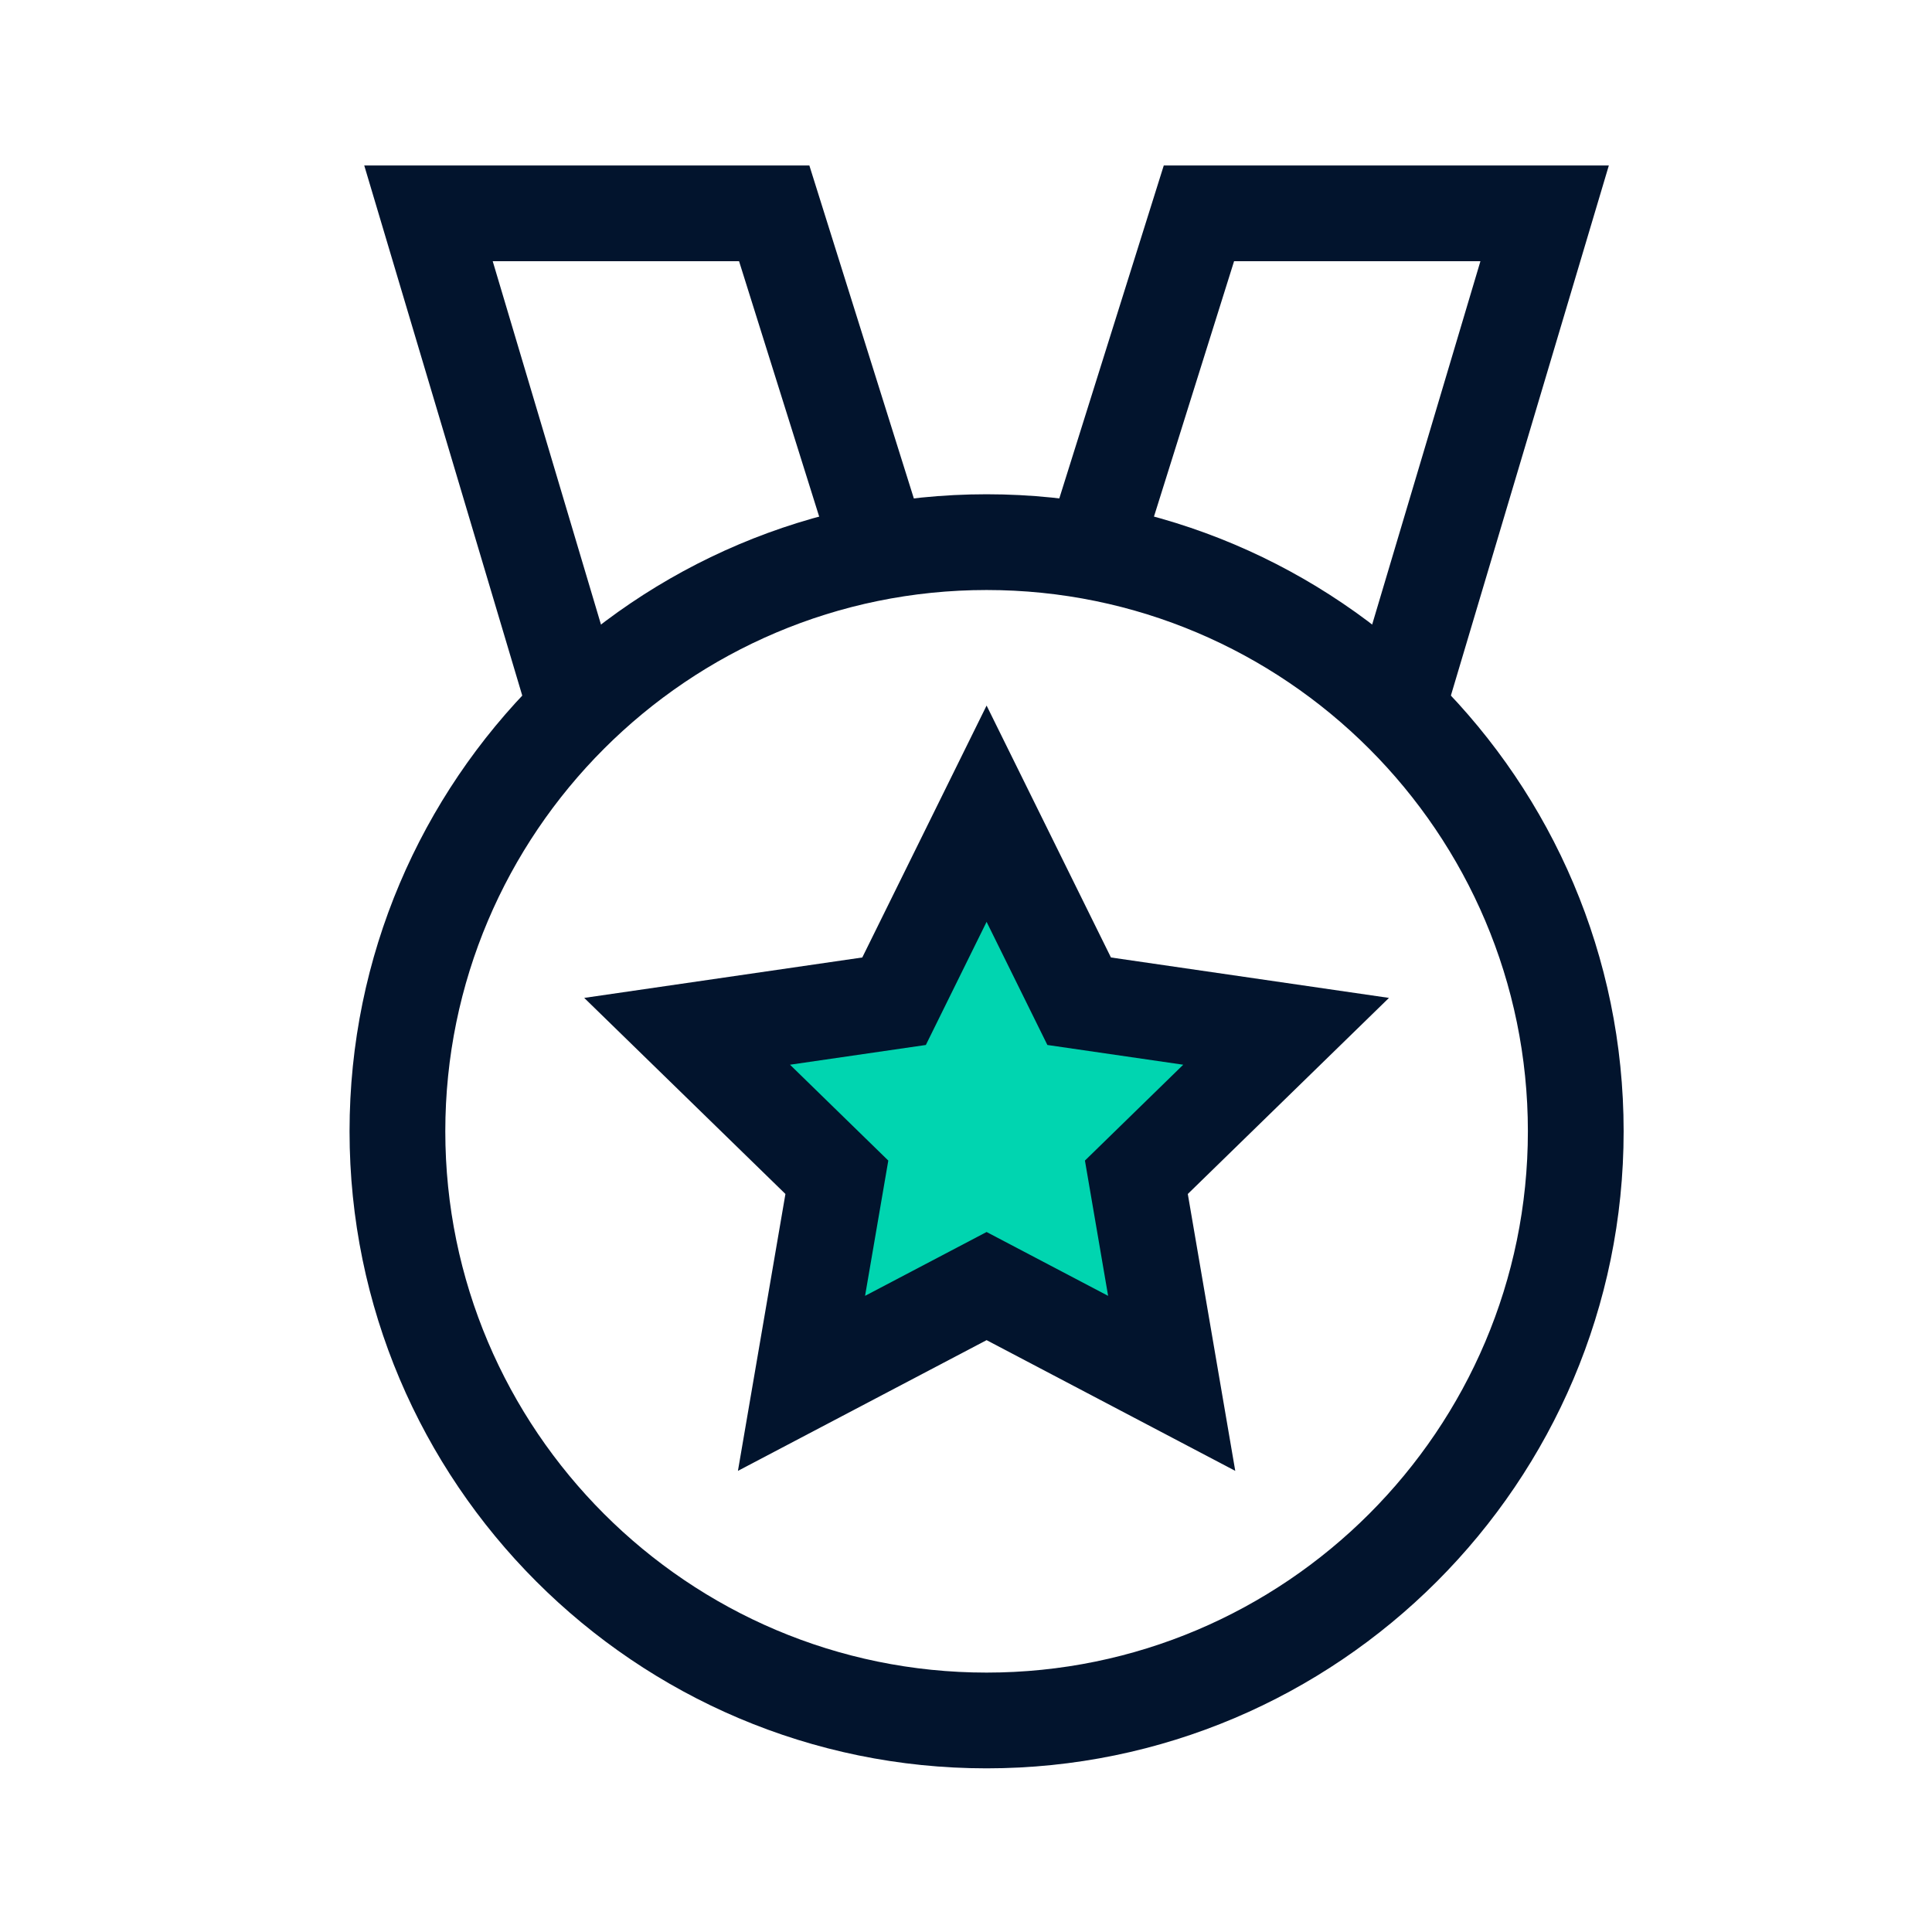
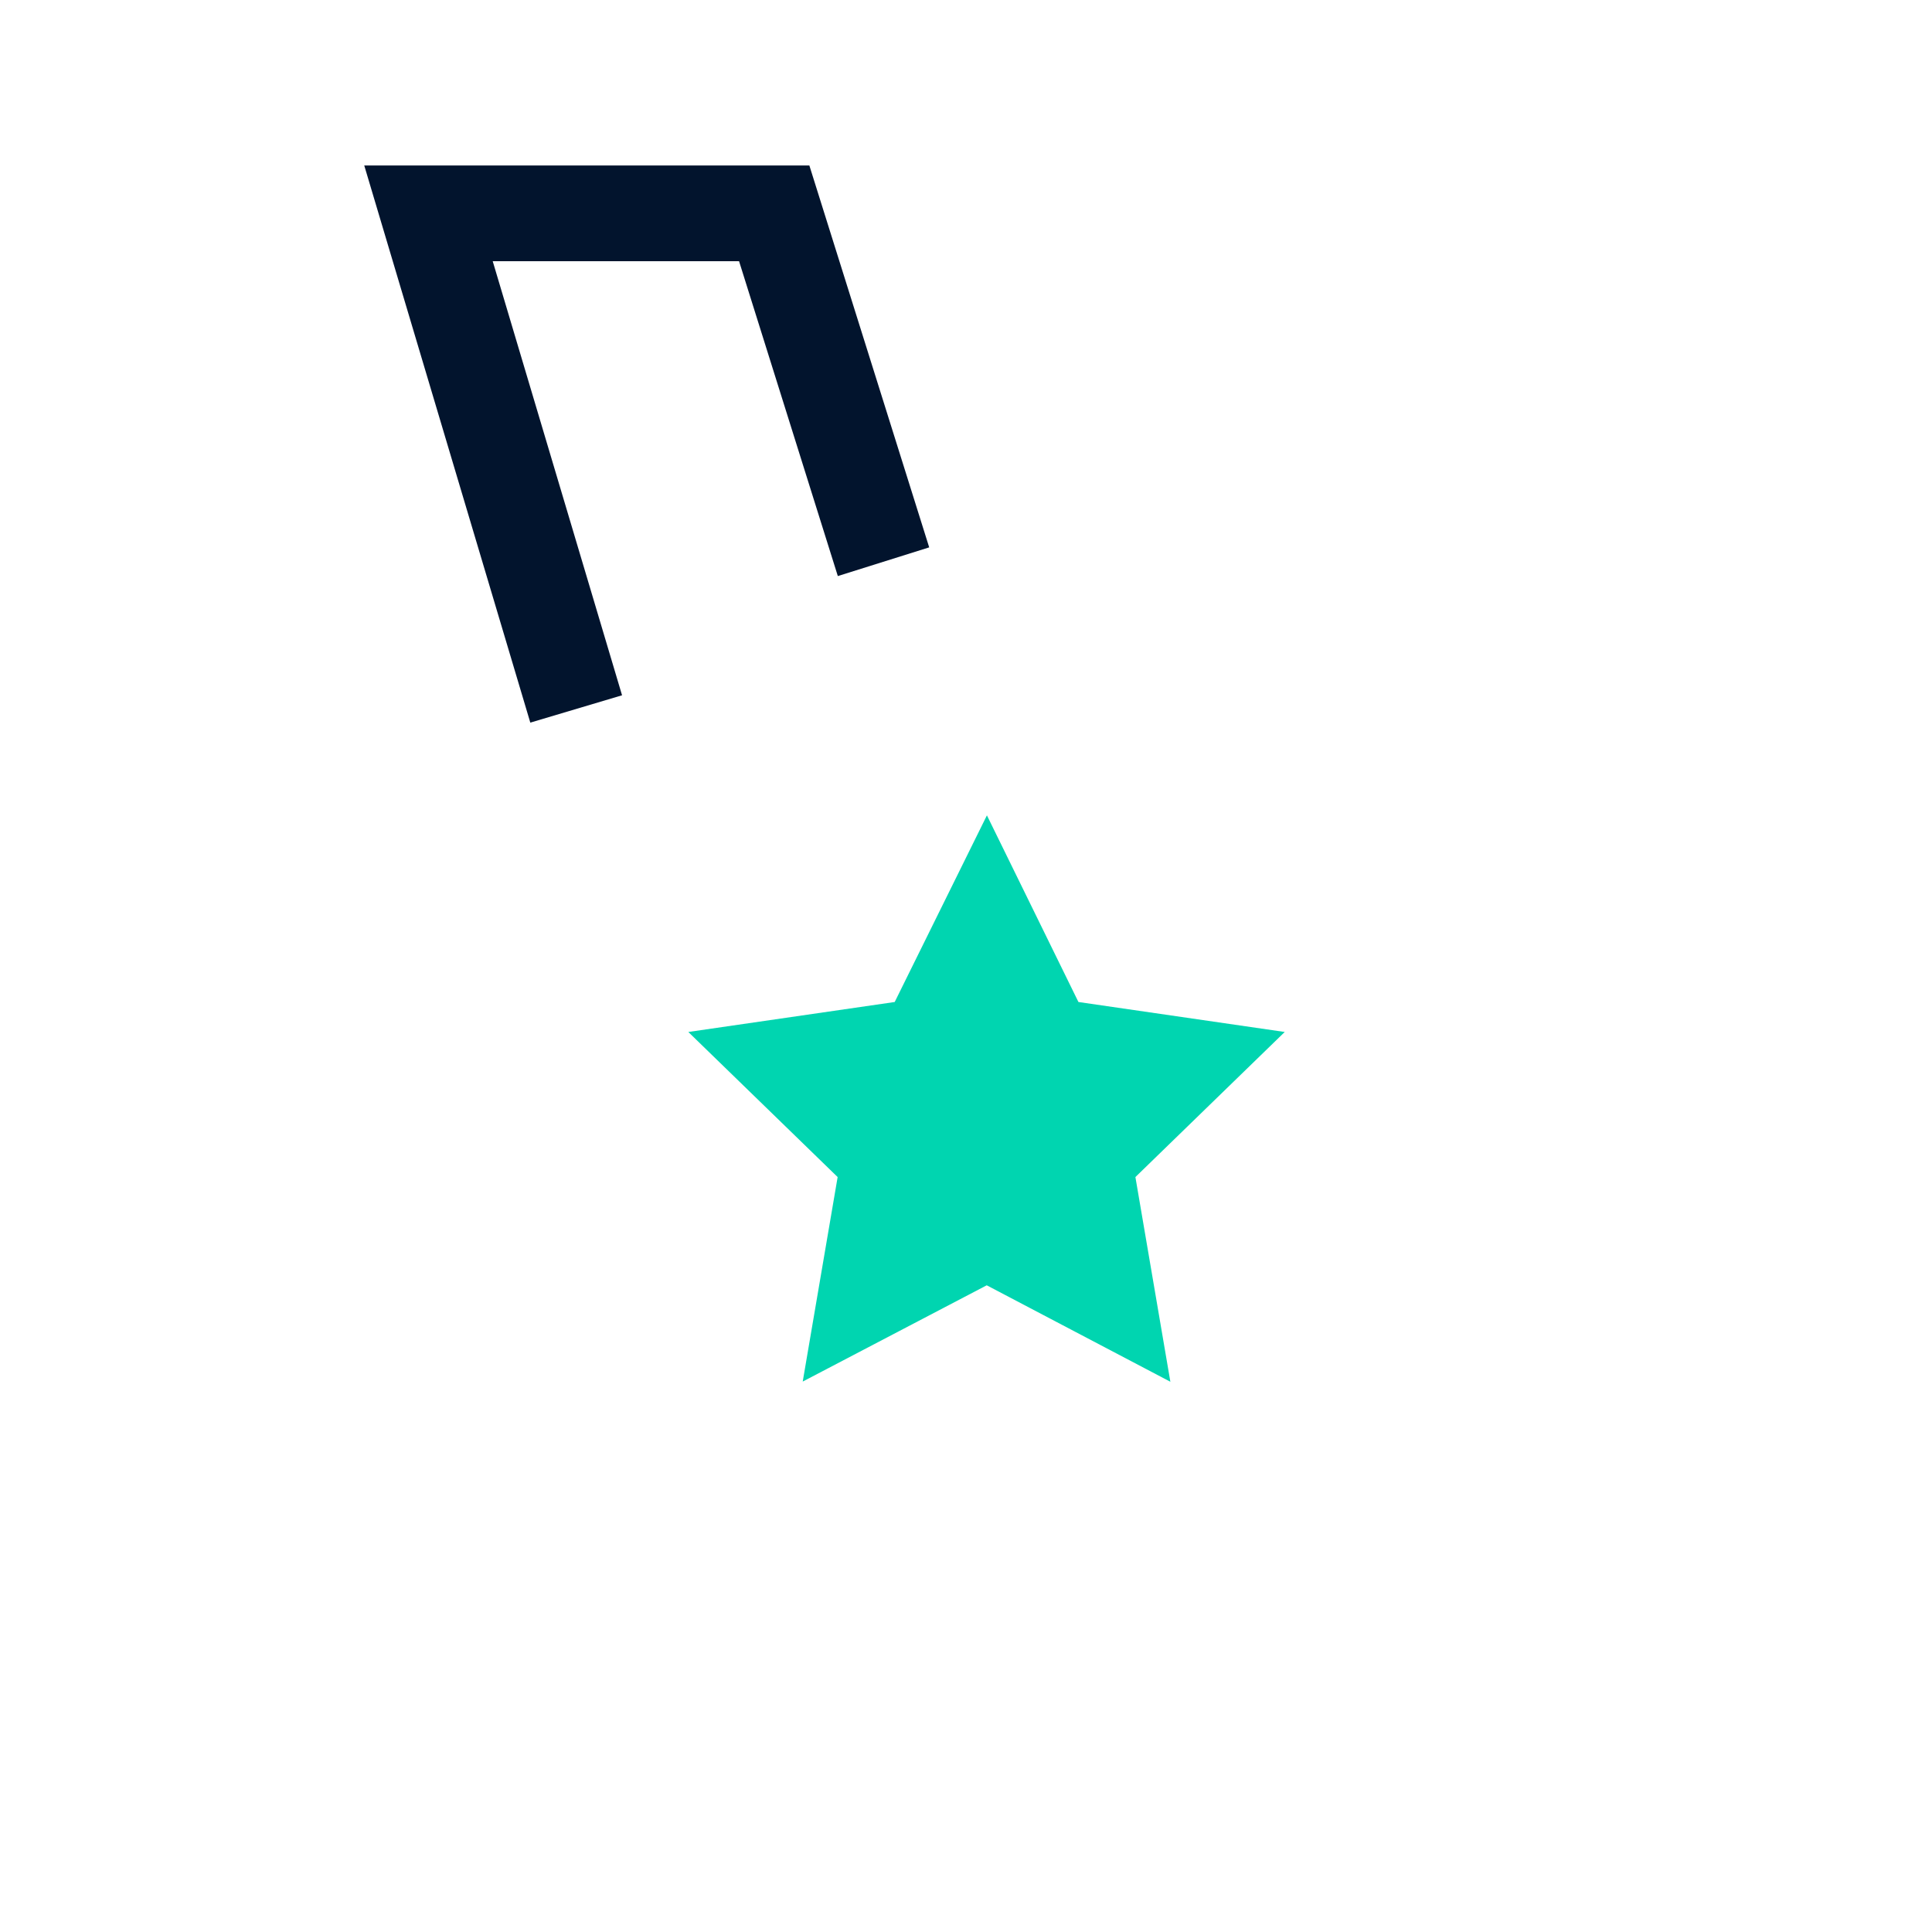
<svg xmlns="http://www.w3.org/2000/svg" width="41" height="41" viewBox="0 0 41 41" fill="none">
  <path d="M20.94 27.276L17.035 29.319L17.776 24.979L14.607 21.9L18.987 21.264L20.944 17.303L22.886 21.264L27.264 21.9L24.095 24.979L24.837 29.323L20.94 27.276Z" fill="#00D5B0" />
-   <path d="M23.022 24.627L23.512 27.497L20.942 26.148L18.362 27.497L18.852 24.627L16.762 22.597L19.652 22.177L20.942 19.567L22.222 22.177L25.112 22.597L23.022 24.627Z" fill="#00D5B0" />
-   <path d="M30.619 15.335L28.672 14.755L31.417 5.543H26.189L24.093 12.225L22.154 11.616L24.697 3.512H34.142L30.619 15.335Z" fill="#02142D" />
  <path d="M11.254 15.335L7.73 3.512H17.176L19.719 11.616L17.78 12.225L15.684 5.543H10.456L13.201 14.755L11.254 15.335Z" fill="#02142D" />
-   <path d="M15.66 31.214L16.668 25.338L12.398 21.177L18.299 20.319L20.937 14.973L23.576 20.319L29.476 21.177L25.207 25.338L26.214 31.214L20.937 28.44L15.66 31.214ZM20.937 26.145L23.516 27.5L23.024 24.629L25.11 22.595L22.227 22.176L20.937 19.563L19.648 22.176L16.765 22.595L18.851 24.629L18.358 27.5L20.937 26.145Z" fill="#02142D" />
-   <path d="M20.937 37.527C13.482 37.527 7.418 31.462 7.418 24.008C7.418 16.553 13.482 10.489 20.937 10.489C28.391 10.489 34.456 16.553 34.456 24.008C34.456 31.462 28.391 37.527 20.937 37.527ZM20.937 12.521C14.603 12.521 9.45 17.674 9.45 24.008C9.45 30.342 14.603 35.495 20.937 35.495C27.271 35.495 32.424 30.342 32.424 24.008C32.424 17.674 27.271 12.521 20.937 12.521Z" fill="#02142D" />
</svg>